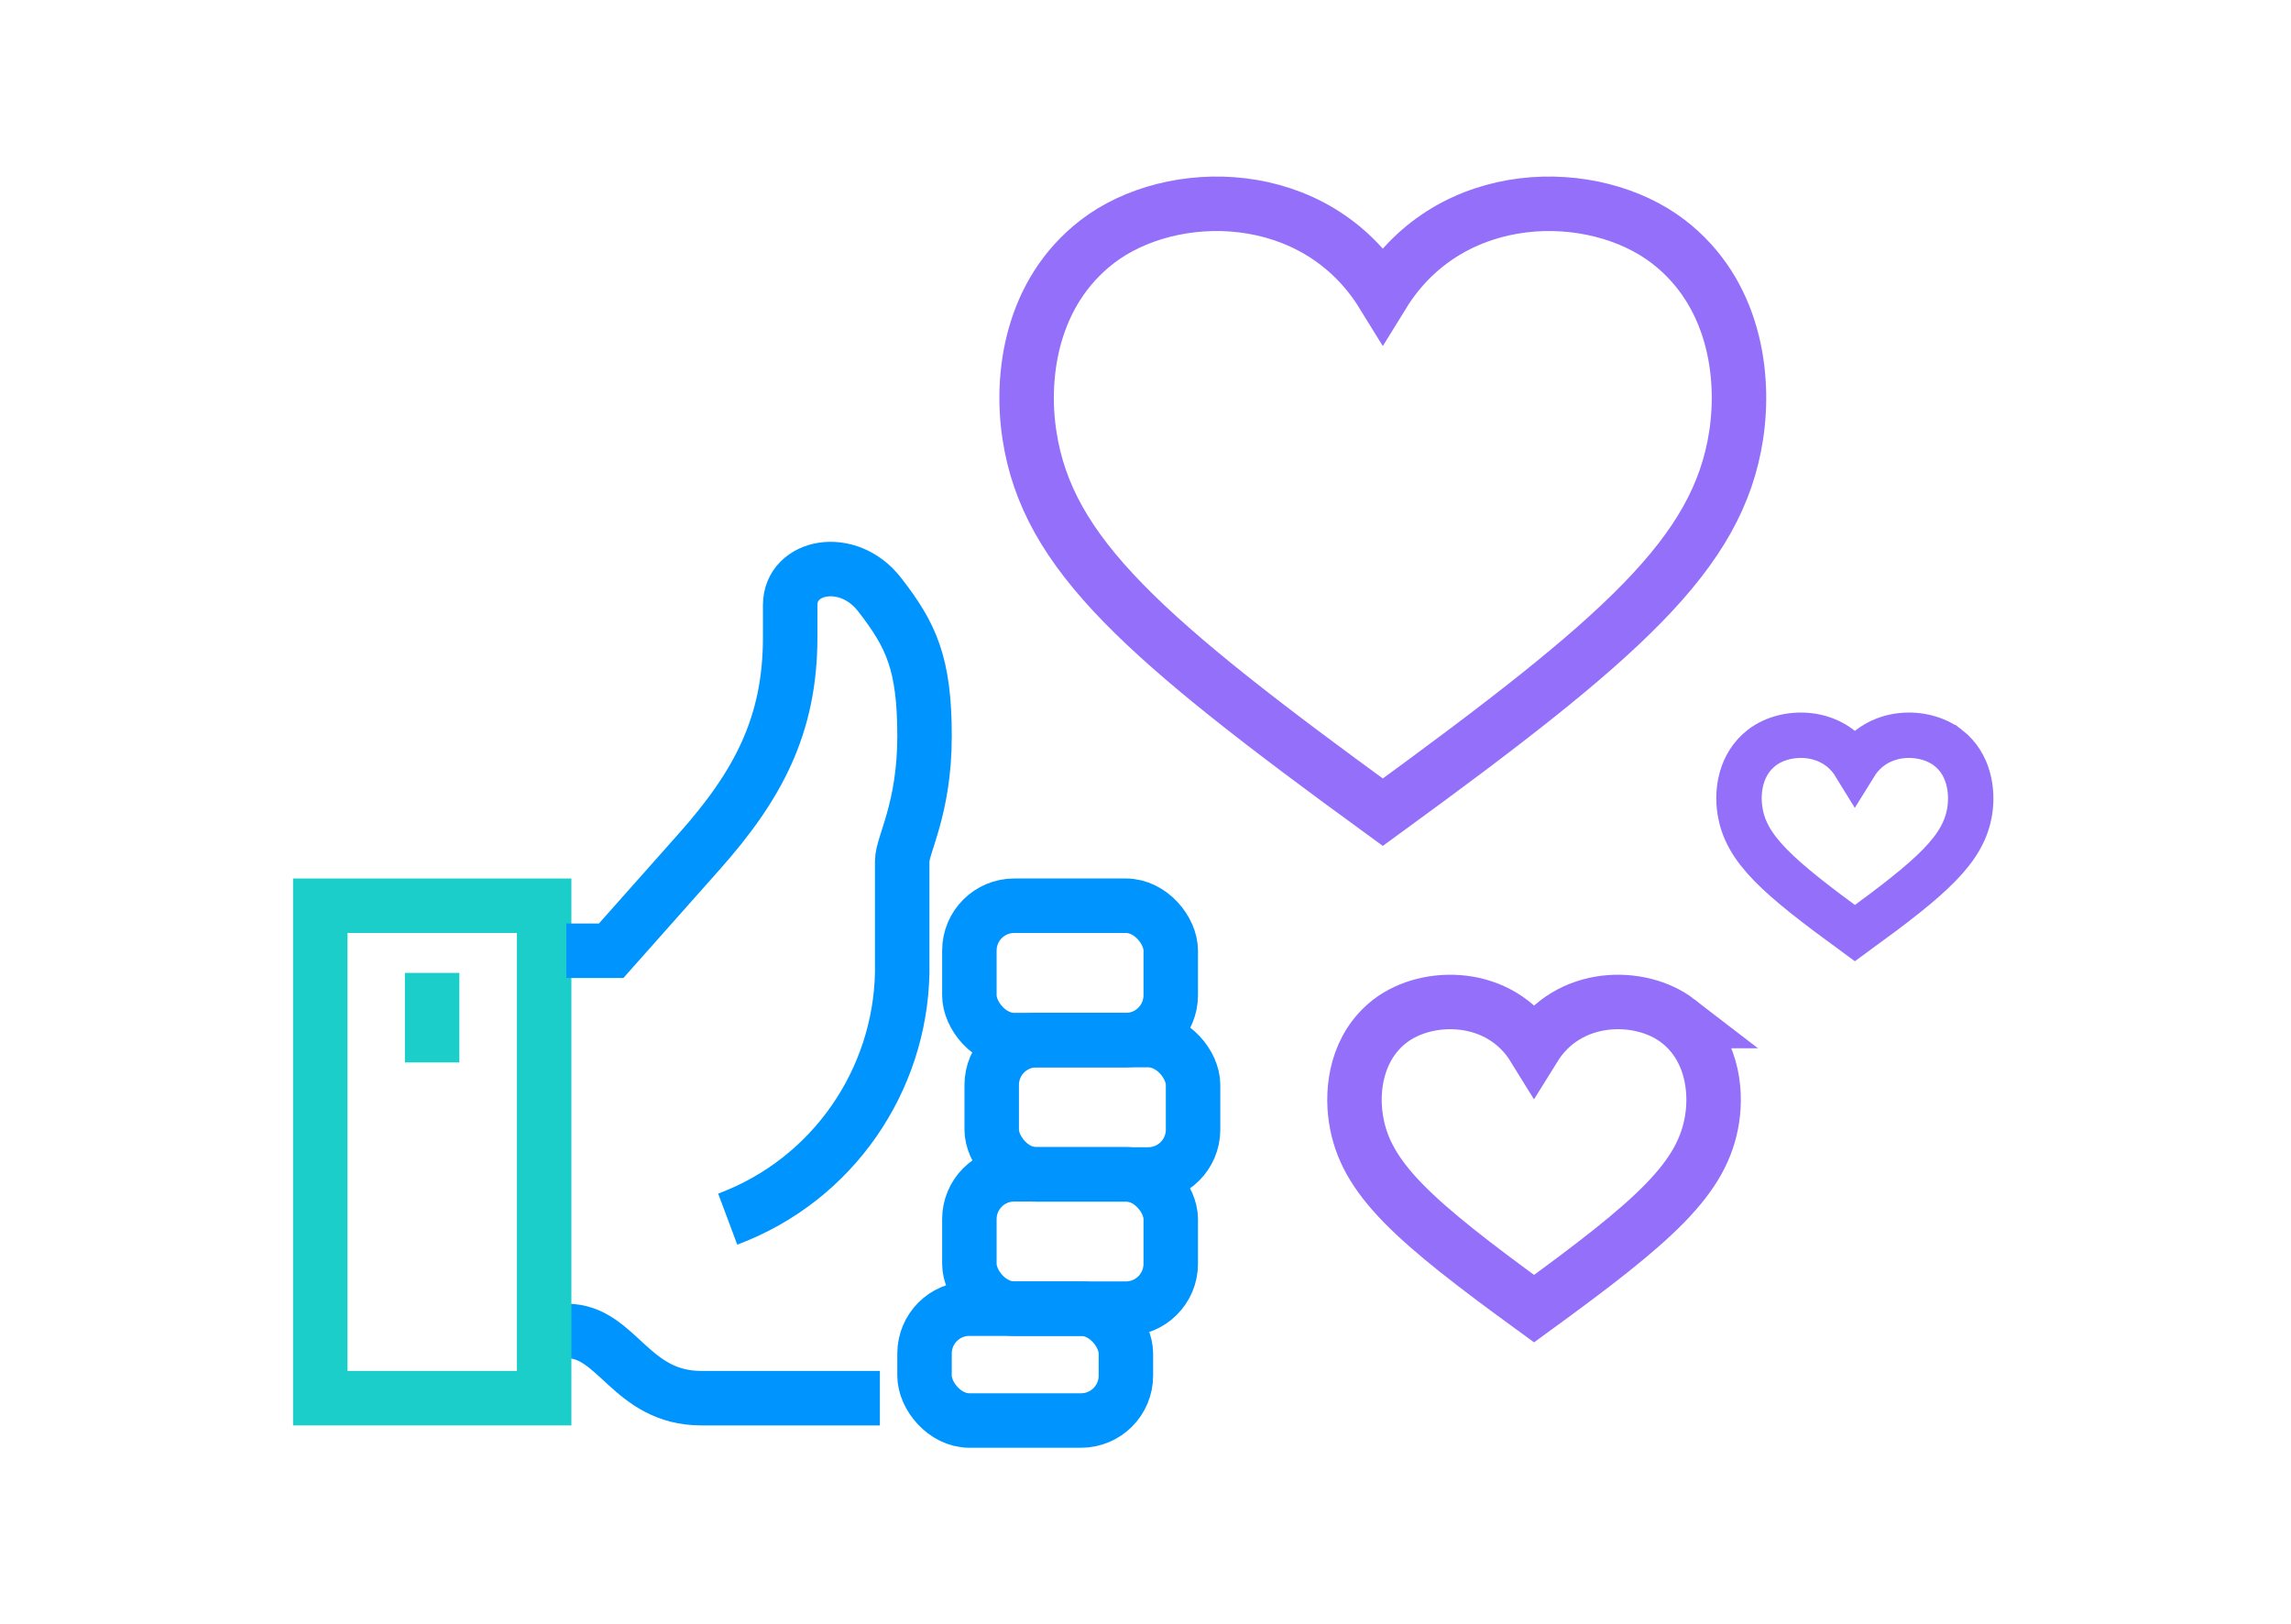
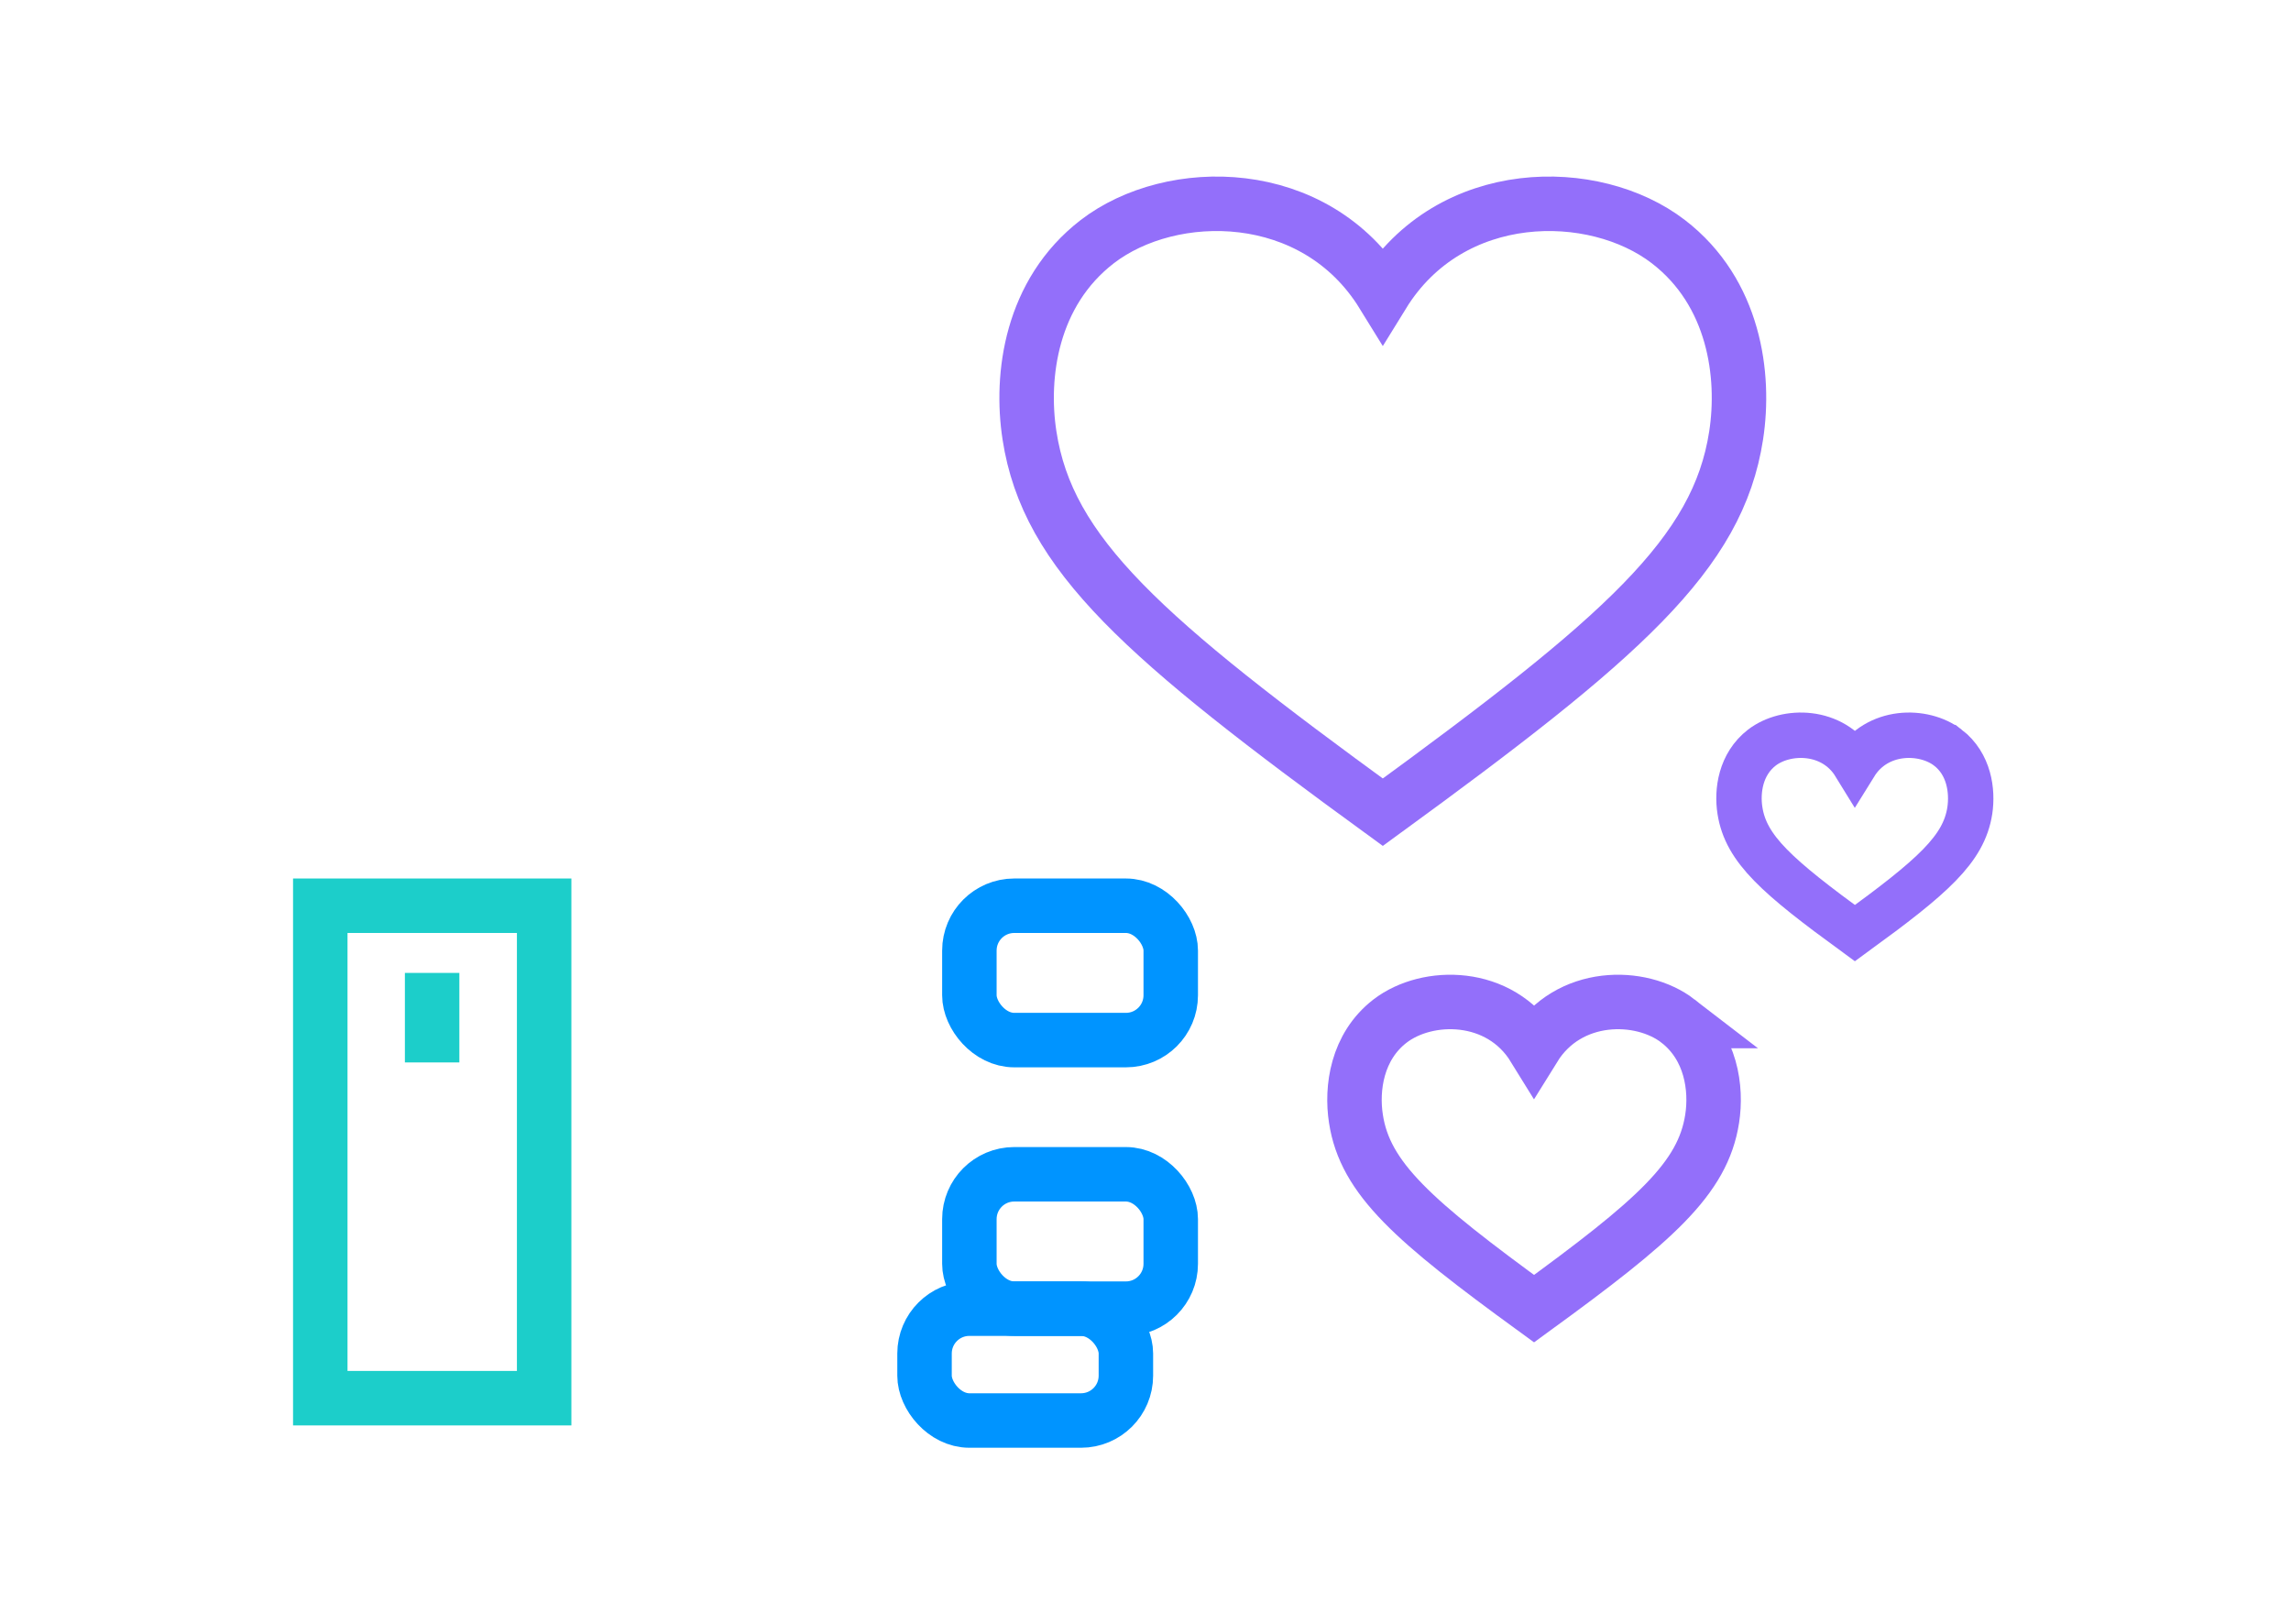
<svg xmlns="http://www.w3.org/2000/svg" id="Camada_1" data-name="Camada 1" viewBox="0 0 126.18 89.46">
  <defs>
    <style>
      .cls-1 {
        stroke: #1cceca;
      }

      .cls-1, .cls-2, .cls-3 {
        stroke-width: 3px;
      }

      .cls-1, .cls-2, .cls-3, .cls-4 {
        fill: none;
        stroke-miterlimit: 10;
      }

      .cls-2, .cls-4 {
        stroke: #936ffa;
      }

      .cls-3 {
        stroke: #0094ff;
      }

      .cls-4 {
        stroke-width: 2.5px;
      }
    </style>
  </defs>
  <g>
    <path class="cls-2" d="M91.89,13.31c-4.08-3.14-12-3.16-15.73,2.89-3.73-6.05-11.65-6.03-15.73-2.89-3.64,2.81-4.24,7.36-3.73,10.67,1,6.53,6.27,11.15,19.46,20.75,13.19-9.61,18.46-14.22,19.46-20.75.51-3.31-.09-7.87-3.73-10.67Z" />
    <path class="cls-2" d="M92.42,56.23c-2.05-1.58-6.04-1.59-7.93,1.46-1.88-3.05-5.87-3.04-7.93-1.46-1.83,1.41-2.14,3.71-1.88,5.38.5,3.29,3.16,5.62,9.81,10.46,6.65-4.84,9.3-7.16,9.81-10.46.26-1.67-.05-3.96-1.88-5.38Z" />
  </g>
  <g>
-     <path class="cls-3" d="M29.96,73.3h1.27c2.77,0,3.49,3.7,7.4,3.7h9.83" />
-     <rect class="cls-3" x="54.62" y="57.28" width="11.09" height="7.4" rx="2.47" ry="2.47" />
    <rect class="cls-3" x="53.39" y="49.88" width="11.09" height="7.4" rx="2.47" ry="2.47" />
    <rect class="cls-3" x="53.39" y="64.67" width="11.09" height="7.4" rx="2.47" ry="2.47" />
    <rect class="cls-3" x="50.92" y="72.07" width="11.09" height="6.16" rx="2.47" ry="2.47" />
    <rect class="cls-1" x="17.64" y="49.88" width="12.33" height="27.12" />
-     <path class="cls-3" d="M40.08,67.14c5.85-2.19,9.49-7.68,9.61-13.56v-6.16c0-.9,1.23-2.87,1.23-6.88s-.74-5.56-2.47-7.79c-1.75-2.26-4.93-1.61-4.93.57v1.78c0,4.87-1.79,8.18-5.03,11.82l-4.83,5.44h-2.47" />
    <line class="cls-1" x1="23.8" y1="53.58" x2="23.8" y2="58.51" />
  </g>
  <path class="cls-4" d="M107.28,41.17c-1.33-1.02-3.9-1.03-5.12.94-1.21-1.97-3.79-1.96-5.12-.94-1.18.91-1.38,2.39-1.21,3.47.33,2.12,2.04,3.62,6.33,6.75,4.29-3.12,6-4.62,6.33-6.75.16-1.08-.03-2.56-1.21-3.47Z" />
</svg>